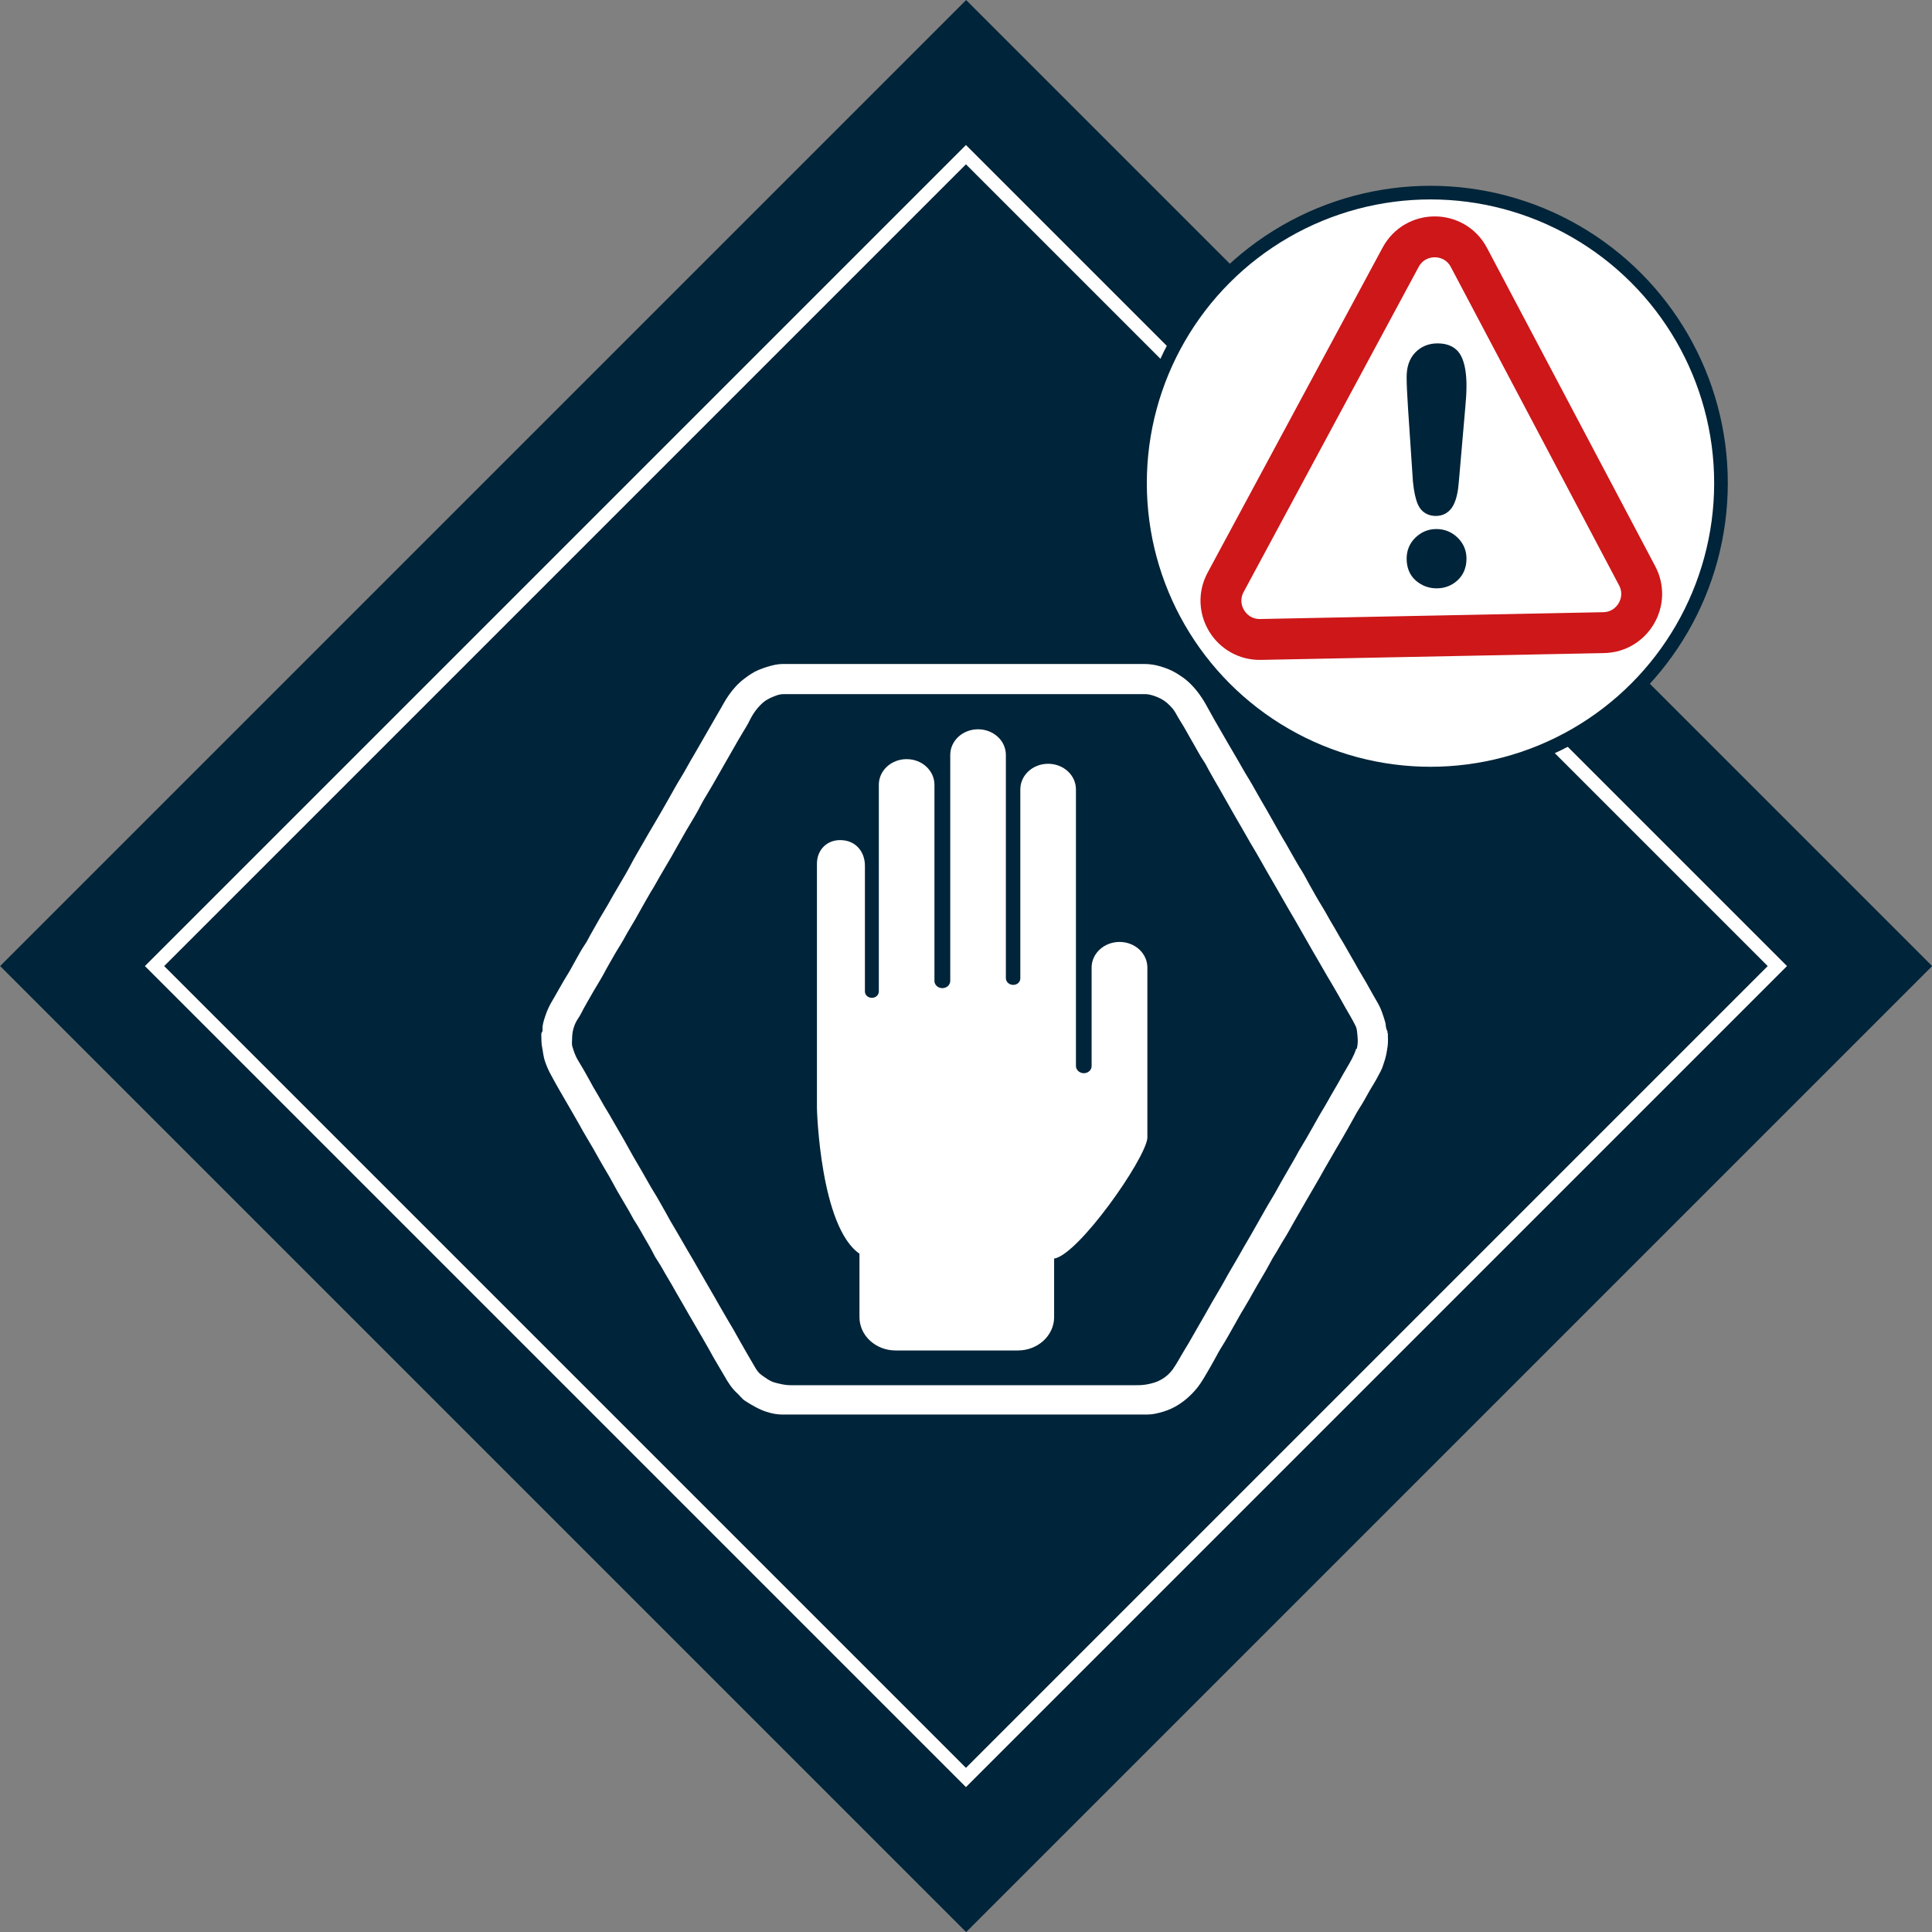
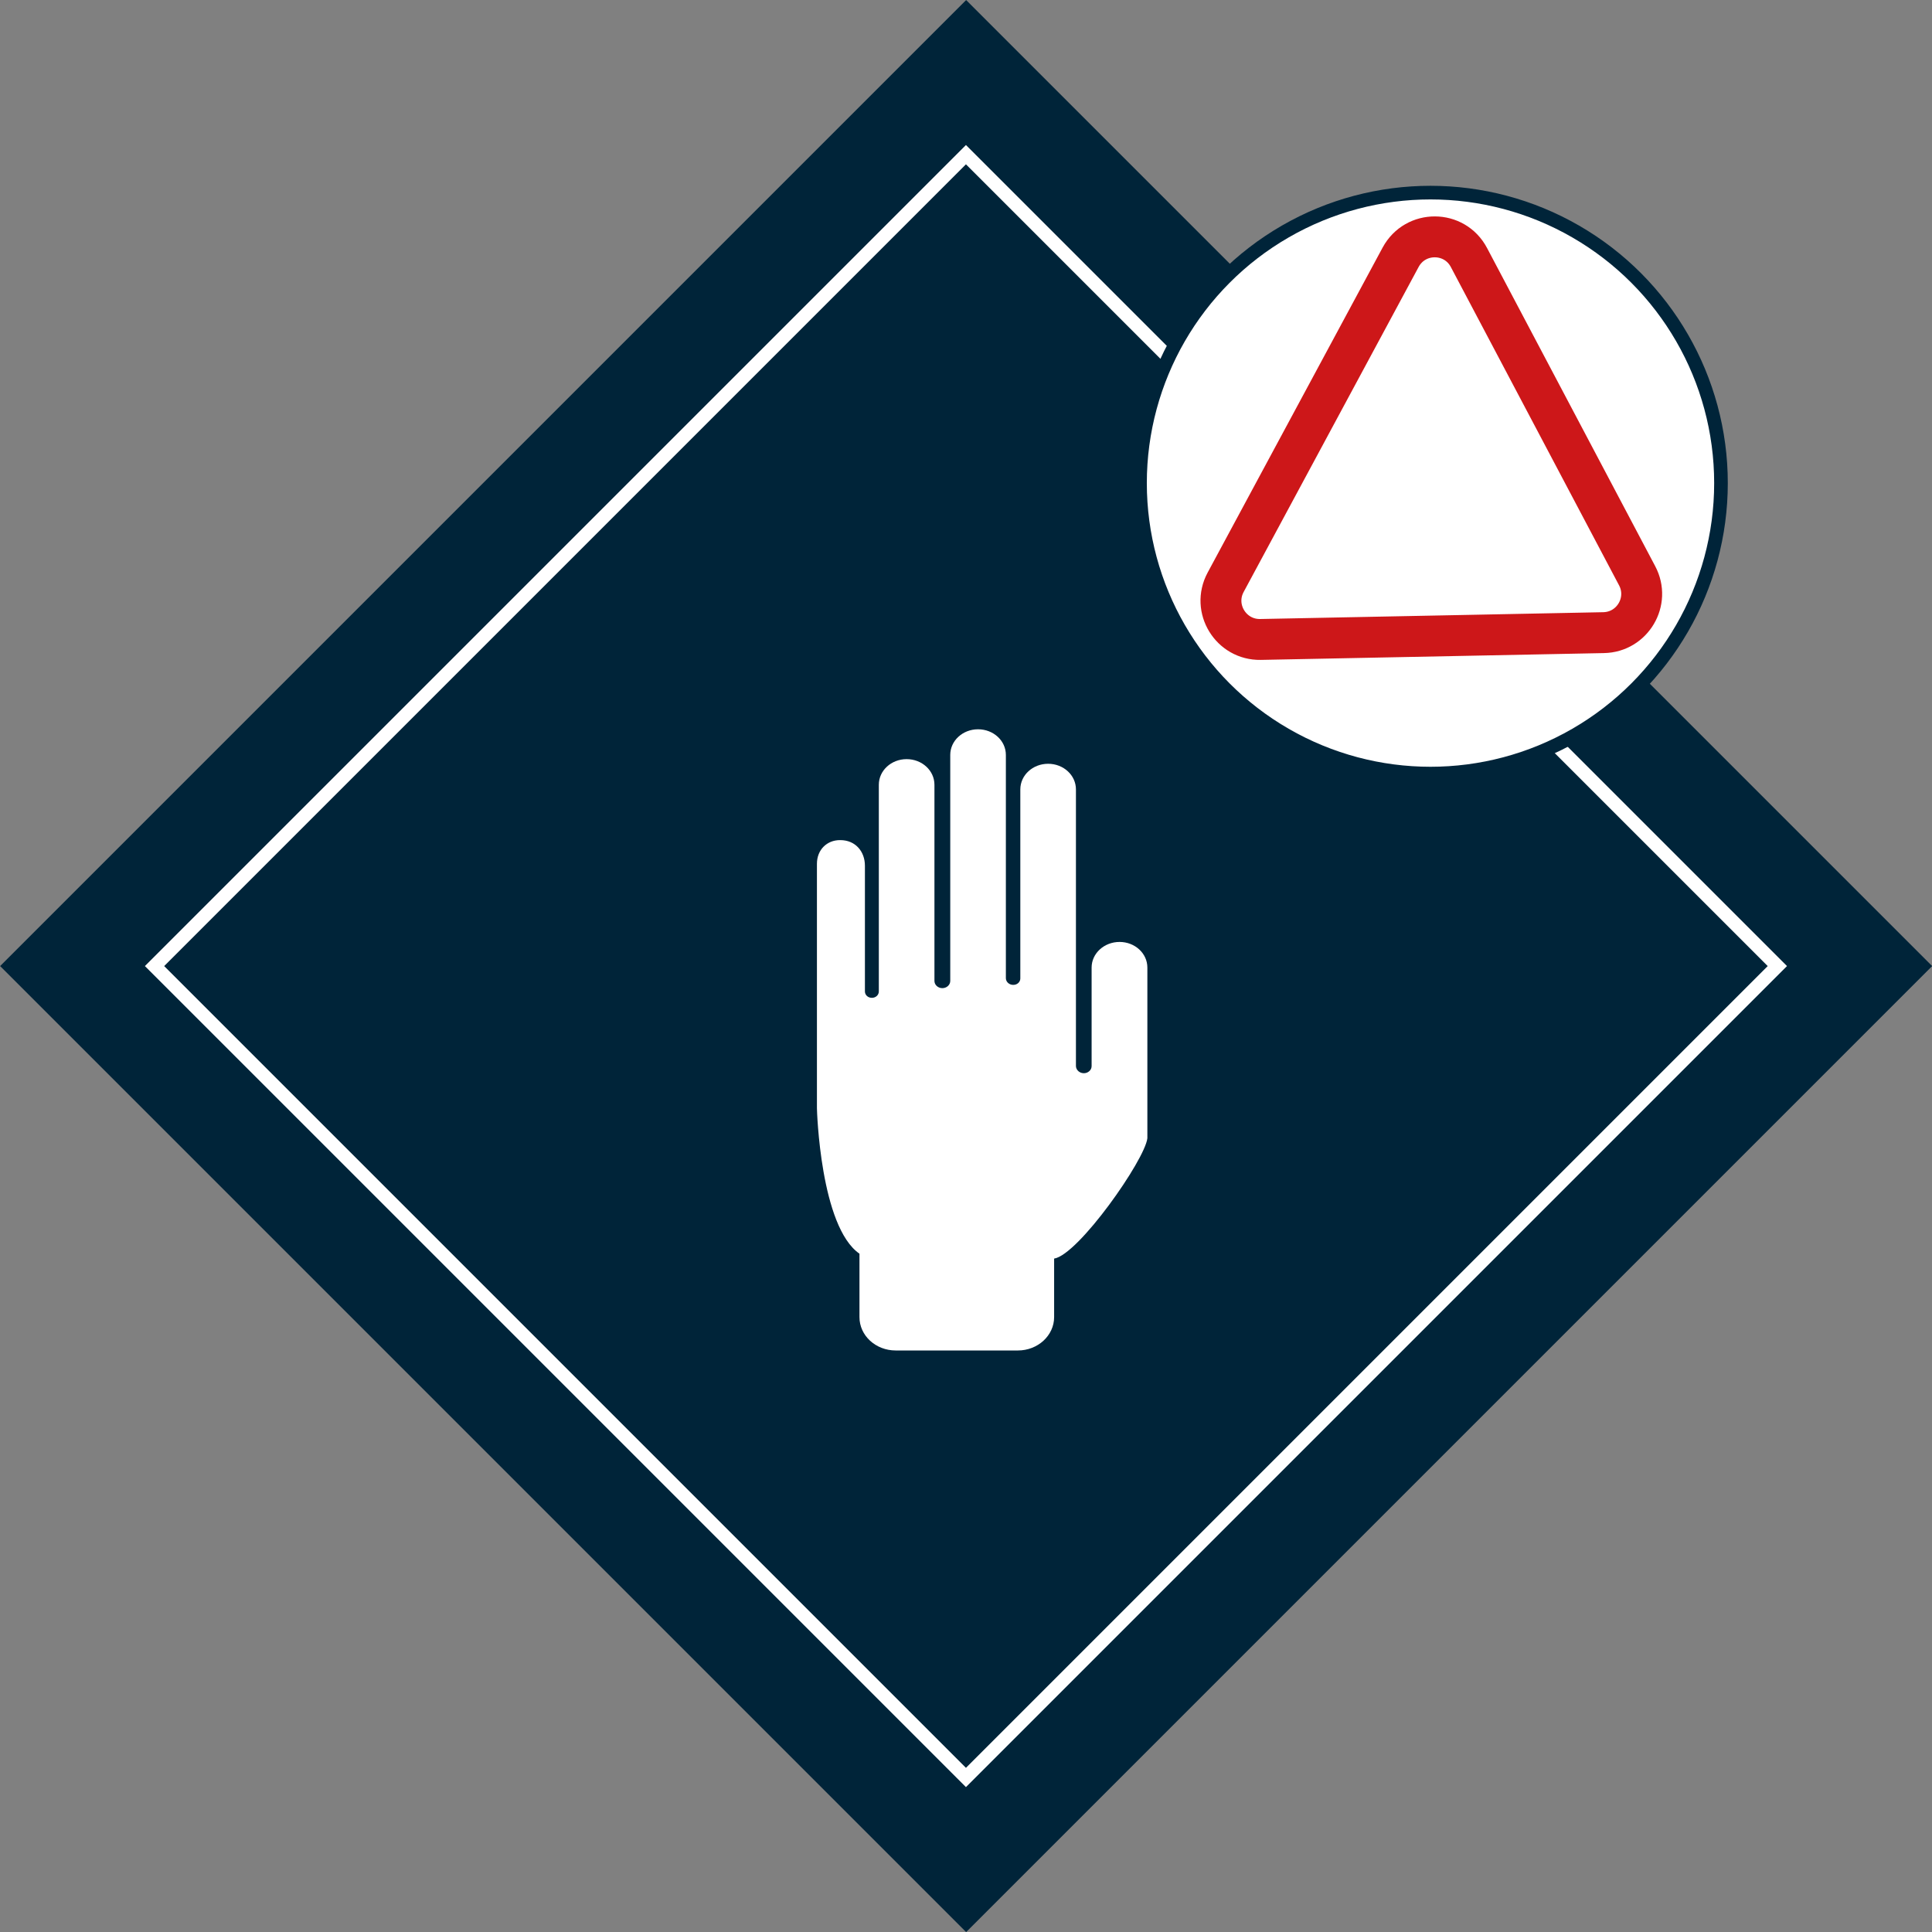
<svg xmlns="http://www.w3.org/2000/svg" id="Ebene_2" data-name="Ebene 2" viewBox="0 0 141.73 141.73">
  <rect x="0" y="0" width="141.73" height="141.73" fill="#808080" stroke="none" />
  <defs>
    <style>
      .cls-1, .cls-2, .cls-3, .cls-4 {
        stroke-miterlimit: 10;
      }

      .cls-1, .cls-5, .cls-3 {
        fill: #fff;
      }

      .cls-1, .cls-4 {
        stroke: #002439;
      }

      .cls-2 {
        fill: none;
        stroke: #fff;
      }

      .cls-6, .cls-4 {
        fill: #002439;
      }

      .cls-3 {
        stroke: #cd1719;
        stroke-width: 3px;
      }
    </style>
  </defs>
  <g id="CROIX">
    <g>
      <rect class="cls-6" x="20.76" y="20.76" width="100.22" height="100.22" transform="translate(-29.35 70.87) rotate(-45)" />
      <rect class="cls-2" x="28.77" y="28.77" width="84.18" height="84.18" transform="translate(-29.35 70.87) rotate(-45)" />
-       <path class="cls-5" d="M101.78,75.78c0-.05.01-.12-.01-.16-.13-.19-.09-.42-.15-.63-.07-.25-.15-.49-.24-.74-.1-.29-.24-.56-.4-.83-.19-.32-.37-.65-.55-.97-.26-.48-.55-.94-.82-1.41-.15-.28-.31-.56-.47-.83-.28-.47-.53-.95-.82-1.41-.16-.26-.3-.54-.46-.8-.31-.5-.58-1.03-.89-1.53-.33-.53-.63-1.08-.94-1.63-.18-.31-.33-.63-.52-.93-.26-.4-.48-.81-.72-1.22-.16-.27-.31-.56-.47-.83-.31-.5-.59-1.02-.88-1.53-.17-.3-.34-.6-.51-.9-.28-.49-.57-.97-.84-1.46-.15-.26-.29-.53-.45-.78-.38-.6-.71-1.23-1.07-1.83-.32-.53-.62-1.07-.93-1.6-.36-.61-.71-1.23-1.05-1.85-.37-.69-.8-1.32-1.38-1.86-.28-.27-.6-.47-.92-.67-.36-.22-.75-.37-1.15-.49-.39-.12-.79-.18-1.2-.18-8.66,0-17.31,0-25.97,0-.37,0-.74-.02-1.12.06-.42.09-.82.22-1.21.38-.38.16-.71.39-1.04.64-.45.34-.82.75-1.14,1.21-.29.41-.51.86-.77,1.29-.36.61-.7,1.23-1.06,1.84-.23.39-.45.79-.68,1.18-.33.54-.62,1.11-.95,1.65-.33.53-.63,1.08-.94,1.63-.35.61-.69,1.22-1.05,1.82-.29.48-.57.97-.85,1.46-.3.53-.62,1.05-.9,1.59-.12.22-.24.45-.37.67-.31.52-.62,1.05-.92,1.57-.13.23-.26.46-.39.69-.25.44-.53.87-.77,1.31-.17.3-.34.6-.51.9-.12.21-.22.44-.36.64-.3.43-.54.91-.8,1.36-.16.28-.31.58-.48.85-.38.6-.71,1.23-1.07,1.84-.24.39-.45.81-.59,1.25-.1.32-.22.63-.2.98,0,.06.01.13-.03.18-.07.08-.06.17-.06.26.01.31,0,.61.07.92.06.32.09.64.19.95.13.38.29.75.49,1.1.35.66.73,1.3,1.1,1.94.31.55.64,1.09.95,1.65.17.31.34.62.53.93.31.51.61,1.03.9,1.56.32.58.68,1.14.99,1.72.11.21.23.41.34.62.29.5.59,1,.88,1.5.15.25.27.52.43.76.26.39.48.81.72,1.22.18.32.38.64.55.97.11.22.22.44.36.64.29.43.52.89.79,1.33.21.34.4.69.6,1.04.33.56.65,1.13.98,1.7.31.53.62,1.07.93,1.6.29.5.58,1.01.86,1.52.26.46.54.9.8,1.36.25.44.52.86.89,1.2.21.19.38.44.62.59.49.31.99.61,1.55.79.37.12.75.2,1.15.2,4.46,0,8.91,0,13.37,0s8.56,0,12.85,0c.38,0,.76.02,1.15-.06.42-.09.83-.21,1.21-.39.65-.31,1.21-.76,1.69-1.3.3-.33.53-.7.75-1.07.28-.47.55-.94.81-1.42.12-.22.23-.44.36-.64.4-.62.74-1.27,1.11-1.91.18-.31.34-.62.53-.92.3-.5.59-1,.87-1.51.33-.59.7-1.17,1.02-1.77.12-.21.23-.44.36-.64.26-.4.48-.83.74-1.24.24-.38.45-.77.67-1.16.32-.56.64-1.12.96-1.67.31-.53.62-1.07.93-1.6.28-.5.56-1,.85-1.49.26-.47.54-.92.81-1.39.3-.53.61-1.05.9-1.59.12-.22.24-.45.38-.66.3-.45.54-.92.81-1.39.19-.32.39-.63.56-.96.15-.28.31-.55.4-.86.07-.22.15-.44.2-.67.06-.24.09-.5.13-.74.04-.31.01-.62.01-.94ZM99.48,76.95c-.15.5-.42.94-.68,1.39-.14.24-.29.49-.42.73-.31.57-.65,1.11-.96,1.68-.28.5-.59.98-.86,1.48-.18.33-.37.65-.55.97-.23.42-.49.82-.73,1.24-.13.24-.26.48-.4.72-.38.67-.78,1.33-1.15,2.01-.29.54-.63,1.06-.93,1.6-.35.62-.7,1.23-1.05,1.85-.32.54-.63,1.08-.94,1.63-.31.55-.65,1.09-.95,1.65-.3.55-.63,1.08-.94,1.62-.34.61-.69,1.22-1.04,1.82-.32.55-.62,1.11-.96,1.65-.3.49-.56,1-.89,1.47-.23.31-.5.55-.83.74-.33.19-.69.29-1.07.36-.32.06-.64.06-.95.06-4.14,0-8.29,0-12.43,0s-8.49,0-12.74,0c-.4,0-.77-.09-1.15-.19-.39-.1-.69-.35-1.01-.57-.21-.15-.36-.38-.48-.59-.36-.62-.73-1.24-1.08-1.87-.31-.56-.62-1.11-.95-1.65-.35-.59-.69-1.2-1.03-1.79-.32-.56-.65-1.11-.97-1.68-.3-.54-.62-1.07-.93-1.6-.36-.61-.7-1.23-1.07-1.84-.17-.27-.32-.57-.48-.85-.3-.52-.58-1.05-.9-1.56-.14-.22-.27-.45-.4-.68-.3-.52-.59-1.05-.9-1.56-.11-.18-.21-.36-.31-.54-.37-.67-.74-1.33-1.13-1.99-.23-.38-.44-.78-.67-1.15-.29-.46-.54-.95-.82-1.41-.15-.25-.3-.5-.43-.76-.3-.55-.61-1.09-.94-1.63-.17-.29-.27-.61-.37-.93-.06-.18-.02-.38-.02-.58,0-.56.15-1.07.47-1.53.14-.21.25-.44.37-.67.17-.32.36-.63.54-.95.23-.42.49-.82.73-1.24.13-.22.25-.44.37-.67.17-.32.36-.63.54-.95.23-.42.5-.82.74-1.24.12-.21.23-.43.36-.64.36-.59.7-1.19,1.03-1.79.28-.49.55-.98.85-1.46.15-.24.27-.49.42-.74.29-.5.59-1,.88-1.5.12-.21.24-.43.36-.64.17-.32.37-.63.54-.95.23-.42.49-.82.73-1.24.15-.26.31-.52.44-.79.16-.31.33-.61.51-.9.26-.43.52-.87.77-1.32.36-.65.75-1.29,1.11-1.94.26-.46.53-.93.81-1.39.17-.27.33-.54.47-.83.25-.5.57-.94.99-1.3.3-.25.65-.39,1.01-.52.24-.09.48-.08.73-.08,8.75,0,17.5,0,26.25,0,.32,0,.62.1.92.22.34.14.64.34.88.59.16.16.32.34.44.55.24.46.54.88.79,1.34.17.32.36.63.54.95.25.43.48.88.76,1.29.14.2.24.43.36.64.26.48.54.95.81,1.42.35.62.7,1.23,1.05,1.85.31.54.63,1.08.94,1.63.31.56.65,1.09.96,1.65.22.4.46.8.69,1.21.31.55.64,1.09.95,1.65.3.54.62,1.06.93,1.6.32.56.64,1.12.96,1.68.24.41.46.82.71,1.23.31.52.6,1.06.92,1.58.37.62.72,1.24,1.07,1.87.26.46.54.91.77,1.38.07.14.1.29.11.41.05.42.1.86-.02,1.28Z" />
      <circle class="cls-1" cx="104.94" cy="35.44" r="21.31" />
      <g>
        <path class="cls-3" d="M117.65,46.41l-25.18.5c-2.17.04-3.59-2.27-2.56-4.19l12.84-23.85c1.08-2,3.95-1.99,5.01.02l12.34,23.35c.99,1.87-.34,4.13-2.46,4.17Z" />
-         <path class="cls-4" d="M104.15,35.28l-.36-5.37c-.07-1.05-.1-1.8-.1-2.25,0-.62.16-1.11.49-1.45s.75-.52,1.28-.52c.64,0,1.07.22,1.29.67s.33,1.09.33,1.92c0,.49-.03.99-.08,1.5l-.48,5.53c-.05.66-.16,1.16-.34,1.51s-.46.53-.85.53-.68-.17-.84-.51-.27-.86-.34-1.55ZM105.39,42.66c-.46,0-.85-.15-1.19-.44s-.51-.71-.51-1.24c0-.46.16-.86.49-1.18s.72-.49,1.19-.49.87.16,1.21.49.5.72.5,1.18c0,.52-.17.93-.5,1.23s-.73.45-1.18.45Z" />
      </g>
      <g>
        <path class="cls-5" d="M74.86,71.8s0,0,0,0c0,0,0-.01,0-.02v.02Z" />
        <path class="cls-5" d="M61.64,61.63c1.13,0,1.81.85,1.81,1.88v9.22c0,.26.22.47.51.47s.51-.21.51-.47v-15.16c0-1.04.91-1.88,2.04-1.88s2.04.84,2.04,1.88v14.39c0,.29.26.53.58.53s.58-.24.58-.53v-16.58c0-1.04.91-1.88,2.04-1.88s2.04.84,2.04,1.88v16.39c.01.27.25.48.54.48s.51-.2.52-.46c0,0,0-13.88,0-13.88,0-1.04.91-1.88,2.04-1.88s2.04.84,2.04,1.88v20.3c.01.29.27.52.58.52s.57-.23.57-.52v-7.23c0-1.04.92-1.88,2.05-1.88,1.13,0,2.04.84,2.04,1.88v12.52c-.18,1.59-5.05,8.54-6.84,8.83v4.29c0,1.35-1.19,2.45-2.66,2.45h-8.96c-1.47,0-2.66-1.09-2.66-2.45v-4.65c-2.87-1.98-3.12-10.5-3.12-10.67v-17.93c0-1.04.74-1.74,1.69-1.74Z" />
      </g>
    </g>
  </g>
</svg>